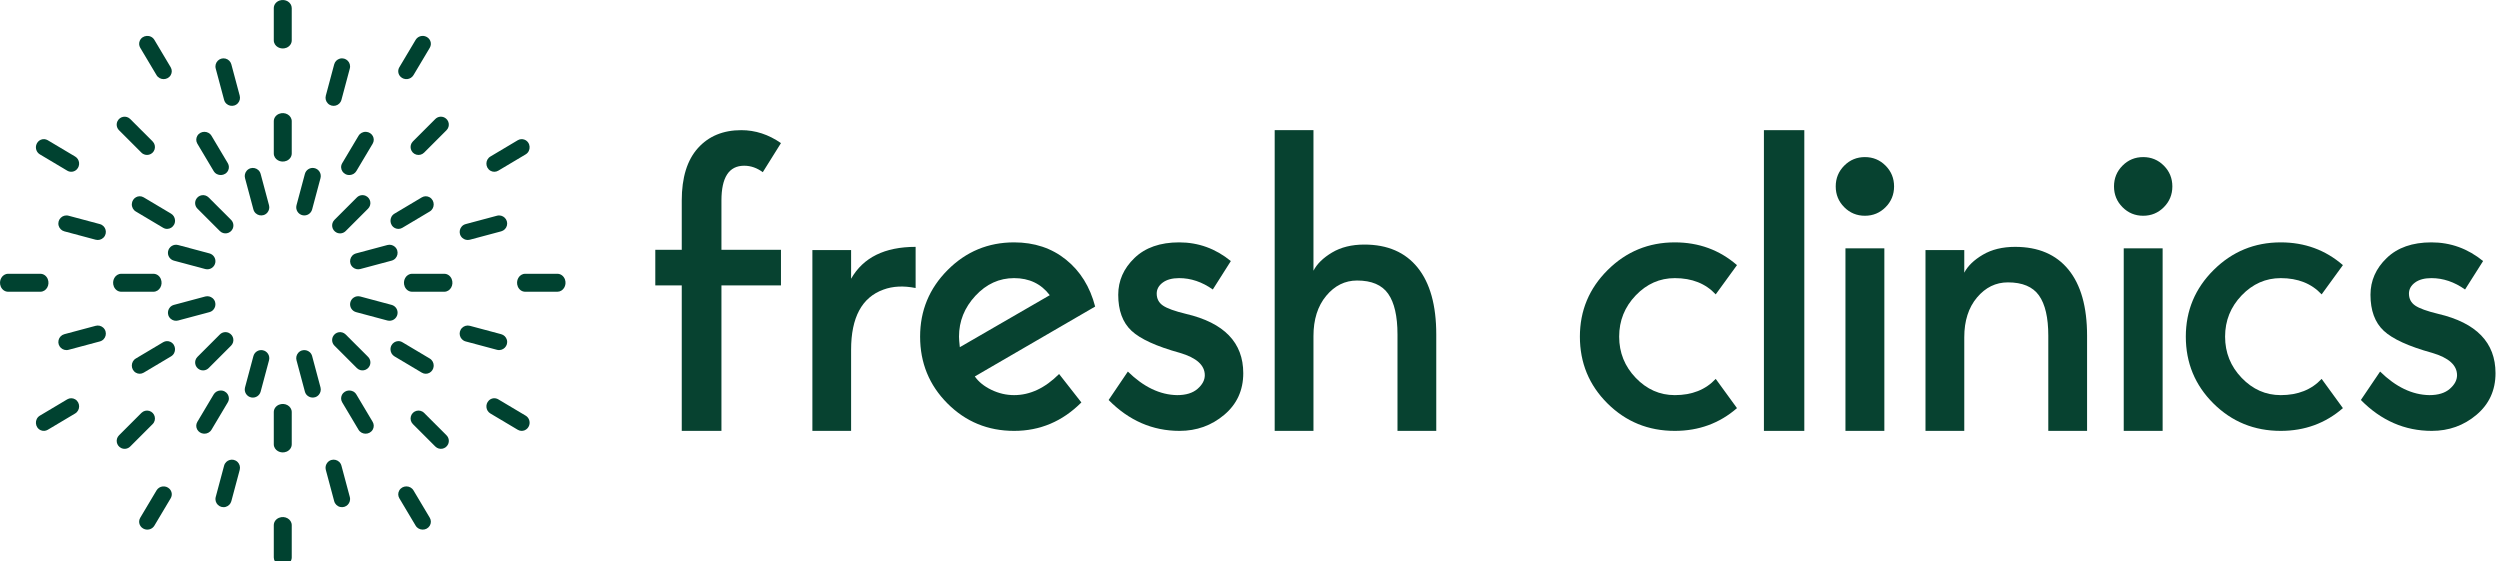
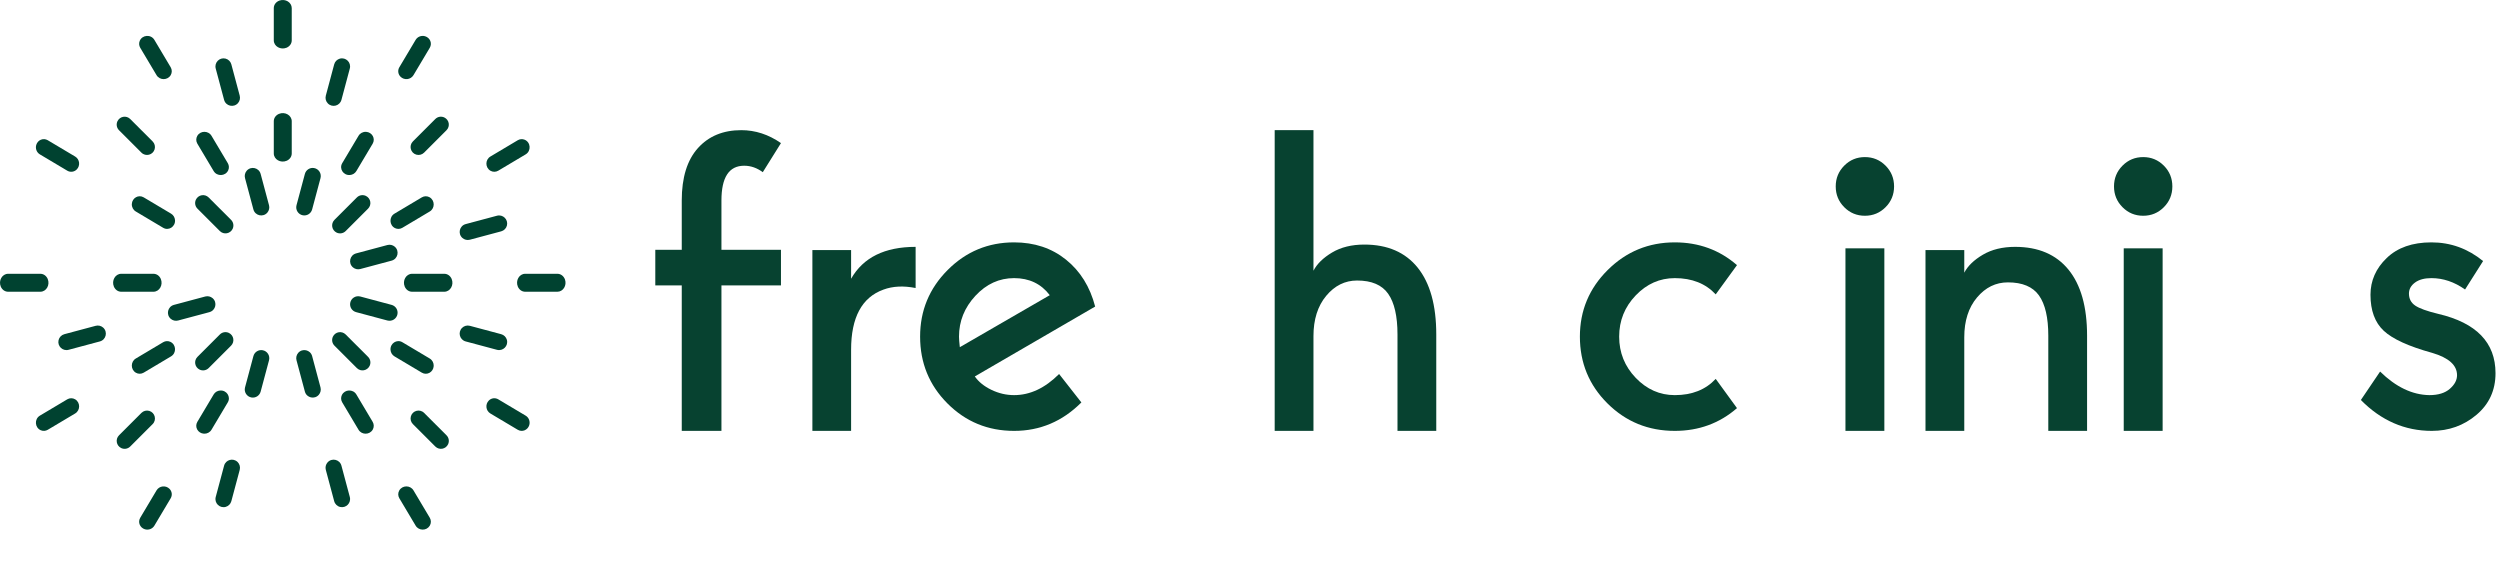
<svg xmlns="http://www.w3.org/2000/svg" width="557" height="125" viewBox="0 0 557 125" fill="none">
  <path fill-rule="evenodd" clip-rule="evenodd" d="M146 55.656H151.895V44.669C151.895 39.567 153.091 35.68 155.487 33.007C157.882 30.337 161.105 29 165.157 29C168.289 29 171.237 29.961 174 31.882L169.948 38.365C168.657 37.406 167.277 36.924 165.802 36.924C162.425 36.924 160.737 39.506 160.737 44.669V55.656H174V63.58H160.737V96H151.895V63.58H146V55.656Z" fill="#074230" />
  <path fill-rule="evenodd" clip-rule="evenodd" d="M189.625 55.719V62.103C192.32 57.368 197.111 55 204 55V64.171C201.304 63.631 198.909 63.752 196.812 64.53C192.02 66.269 189.625 70.734 189.625 77.927V96H181V55.719H189.625Z" fill="#074230" />
  <path fill-rule="evenodd" clip-rule="evenodd" d="M225.945 61.965C222.633 61.965 219.76 63.278 217.322 65.902C214.886 68.527 213.666 71.56 213.666 74.999C213.666 75.484 213.726 76.267 213.847 77.353L233.889 65.766C231.962 63.233 229.314 61.965 225.945 61.965ZM225.945 88.033C229.494 88.033 232.835 86.465 235.966 83.327L240.93 89.664C236.717 93.887 231.723 96 225.945 96C220.105 96 215.156 93.963 211.093 89.889C207.031 85.816 205 80.853 205 74.999C205 69.206 207.045 64.259 211.139 60.155C215.23 56.052 220.166 54 225.945 54C230.458 54 234.309 55.282 237.5 57.846C240.69 60.411 242.856 63.897 244 68.301L217.188 83.869C218.03 85.077 219.264 86.074 220.888 86.857C222.514 87.642 224.198 88.033 225.945 88.033Z" fill="#074230" />
-   <path fill-rule="evenodd" clip-rule="evenodd" d="M264.232 69.931C272.743 71.922 277 76.328 277 83.147C277 86.948 275.585 90.041 272.759 92.424C269.93 94.809 266.612 96 262.803 96C256.79 96 251.523 93.707 247 89.12L251.285 82.784C254.797 86.224 258.458 87.975 262.268 88.034C264.232 88.034 265.749 87.567 266.821 86.631C267.893 85.697 268.429 84.685 268.429 83.599C268.429 81.367 266.582 79.706 262.892 78.621C257.654 77.172 254.053 75.529 252.089 73.687C250.125 71.847 249.143 69.177 249.143 65.677C249.143 62.539 250.347 59.808 252.758 57.485C255.169 55.163 258.486 54 262.713 54C266.999 54 270.839 55.389 274.232 58.164L270.214 64.5C267.833 62.811 265.332 61.965 262.713 61.965C261.166 61.965 259.946 62.298 259.053 62.961C258.16 63.626 257.714 64.441 257.714 65.405C257.714 66.552 258.174 67.442 259.098 68.075C260.02 68.709 261.732 69.328 264.232 69.931Z" fill="#074230" />
  <path fill-rule="evenodd" clip-rule="evenodd" d="M303.98 54.489C309.14 54.489 313.099 56.204 315.86 59.632C318.619 63.062 320 68.023 320 74.516V96H311.36V74.516C311.36 70.451 310.67 67.431 309.29 65.458C307.909 63.486 305.601 62.5 302.36 62.5C299.66 62.5 297.365 63.638 295.474 65.914C293.585 68.189 292.64 71.18 292.64 74.88V96H284V29H292.64V60.315C293.418 58.799 294.799 57.447 296.779 56.264C298.76 55.08 301.16 54.489 303.98 54.489Z" fill="#074230" />
  <path fill-rule="evenodd" clip-rule="evenodd" d="M373.146 88.034C376.975 88.034 380.011 86.828 382.261 84.414L387 90.931C383.111 94.311 378.492 96 373.146 96C367.251 96 362.254 93.963 358.152 89.89C354.05 85.816 352 80.854 352 75C352 69.207 354.065 64.26 358.198 60.155C362.329 56.052 367.312 54 373.146 54C378.492 54 383.111 55.69 387 59.069L382.261 65.587C380.011 63.173 376.975 61.966 373.146 61.966C369.803 61.966 366.902 63.248 364.441 65.812C361.981 68.378 360.75 71.44 360.75 75C360.75 78.561 361.981 81.623 364.441 84.187C366.902 86.752 369.803 88.034 373.146 88.034Z" fill="#074230" />
-   <path fill-rule="evenodd" clip-rule="evenodd" d="M393 96H402V29H393V96Z" fill="#074230" />
  <path fill-rule="evenodd" clip-rule="evenodd" d="M411.167 96H419.833V55.333H411.167V96ZM420.105 46.164C418.84 47.435 417.306 48.071 415.5 48.071C413.695 48.071 412.16 47.435 410.897 46.164C409.632 44.894 409 43.351 409 41.535C409 39.72 409.632 38.176 410.897 36.906C412.16 35.635 413.695 35 415.5 35C417.306 35 418.84 35.635 420.105 36.906C421.368 38.176 422 39.72 422 41.535C422 43.351 421.368 44.894 420.105 46.164Z" fill="#074230" />
  <path fill-rule="evenodd" clip-rule="evenodd" d="M448.98 55C454.14 55 458.099 56.694 460.86 60.079C463.619 63.467 465 68.367 465 74.781V96H456.36V74.781C456.36 70.765 455.67 67.782 454.29 65.834C452.909 63.887 450.601 62.912 447.36 62.912C444.66 62.912 442.365 64.036 440.474 66.284C438.585 68.532 437.64 71.485 437.64 75.14V96H429V55.719H437.64V60.755C438.418 59.257 439.799 57.922 441.779 56.753C443.76 55.584 446.16 55 448.98 55Z" fill="#074230" />
  <path fill-rule="evenodd" clip-rule="evenodd" d="M473.167 96H481.834V55.333H473.167V96ZM482.105 46.164C480.841 47.435 479.306 48.071 477.5 48.071C475.695 48.071 474.159 47.435 472.896 46.164C471.632 44.894 471 43.351 471 41.535C471 39.72 471.632 38.176 472.896 36.906C474.159 35.635 475.695 35 477.5 35C479.306 35 480.841 35.635 482.105 36.906C483.368 38.176 484 39.72 484 41.535C484 43.351 483.368 44.894 482.105 46.164Z" fill="#074230" />
-   <path fill-rule="evenodd" clip-rule="evenodd" d="M508.146 88.034C511.975 88.034 515.011 86.828 517.261 84.414L522 90.931C518.111 94.311 513.492 96 508.146 96C502.251 96 497.254 93.963 493.152 89.89C489.05 85.816 487 80.854 487 75C487 69.207 489.065 64.26 493.198 60.155C497.329 56.052 502.312 54 508.146 54C513.492 54 518.111 55.69 522 59.069L517.261 65.587C515.011 63.173 511.975 61.966 508.146 61.966C504.803 61.966 501.902 63.248 499.441 65.812C496.981 68.378 495.75 71.44 495.75 75C495.75 78.561 496.981 81.623 499.441 84.187C501.902 86.752 504.803 88.034 508.146 88.034Z" fill="#074230" />
  <path fill-rule="evenodd" clip-rule="evenodd" d="M543.232 69.931C551.743 71.922 556 76.328 556 83.147C556 86.948 554.585 90.041 551.759 92.424C548.93 94.809 545.612 96 541.803 96C535.79 96 530.523 93.707 526 89.12L530.285 82.784C533.797 86.224 537.458 87.975 541.268 88.034C543.232 88.034 544.749 87.567 545.821 86.631C546.893 85.697 547.429 84.685 547.429 83.599C547.429 81.367 545.582 79.706 541.892 78.621C536.654 77.172 533.053 75.529 531.089 73.687C529.125 71.847 528.143 69.177 528.143 65.677C528.143 62.539 529.347 59.808 531.758 57.485C534.169 55.163 537.486 54 541.713 54C545.999 54 549.839 55.389 553.232 58.164L549.214 64.5C546.833 62.811 544.332 61.965 541.713 61.965C540.166 61.965 538.946 62.298 538.053 62.961C537.16 63.626 536.714 64.441 536.714 65.405C536.714 66.552 537.174 67.442 538.098 68.075C539.02 68.709 540.732 69.328 543.232 69.931Z" fill="#074230" />
  <path fill-rule="evenodd" clip-rule="evenodd" d="M34.2 65C35.525 64.991 36.386 63.481 35.827 62.144C35.521 61.439 34.904 61.005 34.2 61H27C25.674 61.009 24.814 62.519 25.373 63.856C25.678 64.56 26.296 64.995 27 65H34.2ZM1.8 61C0.475 61.009 -0.386 62.519 0.173 63.856C0.478 64.56 1.096 64.995 1.8 65H9C10.326 64.991 11.186 63.481 10.627 62.144C10.321 61.439 9.704 61.005 9 61H1.8Z" fill="#004230" />
-   <path fill-rule="evenodd" clip-rule="evenodd" d="M45.727 59.939C46.756 60.209 47.788 59.554 47.974 58.506C48.132 57.584 47.567 56.702 46.662 56.457C44.355 55.839 42.047 55.222 39.739 54.605L39.687 54.592C38.658 54.32 37.625 54.977 37.441 56.024C37.283 56.946 37.847 57.829 38.752 58.073C41.077 58.694 43.402 59.315 45.727 59.939ZM15.273 48.062C13.919 47.705 12.701 48.937 13.066 50.285C13.243 50.904 13.714 51.375 14.339 51.544L21.314 53.409C21.948 53.576 22.608 53.396 23.069 52.931C24.035 51.94 23.584 50.288 22.248 49.927C20.918 49.577 19.588 49.215 18.258 48.86C17.263 48.594 16.268 48.328 15.273 48.062Z" fill="#004230" />
  <path fill-rule="evenodd" clip-rule="evenodd" d="M36.356 50.754C37.585 51.481 39.097 50.5 38.995 49.042C38.945 48.434 38.629 47.914 38.118 47.605L32.013 43.97C30.867 43.292 29.448 44.093 29.37 45.451C29.34 46.14 29.673 46.77 30.25 47.118L36.356 50.754ZM10.643 31.244C9.656 30.66 8.414 31.168 8.076 32.288C7.84 33.106 8.167 33.962 8.881 34.392L14.986 38.029C15.667 38.431 16.508 38.328 17.079 37.775C17.935 36.931 17.77 35.495 16.749 34.88L10.643 31.244Z" fill="#004230" />
  <path fill-rule="evenodd" clip-rule="evenodd" d="M48.986 51.483C49.856 52.345 51.303 52.093 51.832 50.988C52.147 50.304 52.014 49.522 51.483 48.986C49.816 47.324 48.154 45.658 46.49 43.993C45.62 43.129 44.174 43.382 43.644 44.488C43.329 45.171 43.462 45.955 43.994 46.49C45.658 48.154 47.319 49.821 48.986 51.483ZM29.014 26.517C28.143 25.654 26.697 25.906 26.168 27.012C25.853 27.695 25.986 28.479 26.517 29.014L31.51 34.007C32.458 34.954 34.077 34.539 34.454 33.251C34.631 32.626 34.465 31.973 34.007 31.51L29.014 26.517Z" fill="#004230" />
  <path fill-rule="evenodd" clip-rule="evenodd" d="M47.607 38.12C48.347 39.347 50.191 39.278 50.825 37.993C51.08 37.464 51.056 36.864 50.756 36.357L47.12 30.251C46.409 29.073 44.662 29.078 43.962 30.265C43.646 30.814 43.648 31.469 43.97 32.014L47.607 38.12ZM34.393 8.88C33.627 7.61 31.706 7.74 31.131 9.105C30.923 9.612 30.964 10.169 31.244 10.643L34.88 16.749C35.591 17.927 37.339 17.922 38.038 16.735C38.354 16.186 38.352 15.531 38.029 14.986L34.393 8.88Z" fill="#004230" />
  <path fill-rule="evenodd" clip-rule="evenodd" d="M56.457 46.663C56.836 48.066 58.628 48.471 59.572 47.363C59.956 46.904 60.092 46.308 59.938 45.728C59.314 43.403 58.693 41.077 58.072 38.752C57.694 37.348 55.902 36.944 54.958 38.051C54.574 38.511 54.438 39.107 54.591 39.687C54.638 39.857 54.683 40.026 54.728 40.197C55.304 42.352 55.879 44.508 56.457 46.663ZM51.543 14.338C51.37 13.696 50.868 13.206 50.222 13.049C48.89 12.738 47.713 13.948 48.062 15.273C48.603 17.29 49.141 19.309 49.682 21.326C49.763 21.633 49.846 21.941 49.928 22.248C50.303 23.64 52.066 24.052 53.022 22.974C53.421 22.513 53.565 21.905 53.409 21.313L51.543 14.338Z" fill="#004230" />
  <path fill-rule="evenodd" clip-rule="evenodd" d="M61 34.199C61.01 35.526 62.519 36.386 63.856 35.826C64.561 35.52 64.995 34.903 65 34.199V27C64.991 25.674 63.481 24.814 62.144 25.373C61.44 25.679 61.005 26.296 61 27V34.199ZM65 1.8C64.991 0.531 63.598 -0.329 62.278 0.121C61.502 0.398 61.005 1.048 61 1.8C60.999 4.201 61 6.6 61 9C61.01 10.326 62.519 11.186 63.856 10.628C64.561 10.322 64.995 9.704 65 9C65 6.6 65 4.201 65 1.8Z" fill="#004230" />
  <path fill-rule="evenodd" clip-rule="evenodd" d="M66.061 45.727C65.79 46.755 66.447 47.788 67.493 47.973C68.415 48.131 69.298 47.567 69.542 46.662C70.161 44.355 70.777 42.047 71.394 39.739L71.408 39.687C71.679 38.658 71.023 37.624 69.976 37.44C69.054 37.282 68.171 37.846 67.927 38.752C67.306 41.077 66.684 43.402 66.061 45.727ZM77.937 15.272C78.295 13.918 77.062 12.7 75.714 13.065C75.096 13.243 74.624 13.714 74.457 14.338L72.591 21.313C72.423 21.948 72.603 22.606 73.068 23.068C74.059 24.034 75.712 23.584 76.072 22.248C76.423 20.916 76.784 19.588 77.139 18.257C77.406 17.263 77.671 16.267 77.937 15.272Z" fill="#004230" />
  <path fill-rule="evenodd" clip-rule="evenodd" d="M76.246 36.356C75.519 37.585 76.499 39.098 77.958 38.995C78.566 38.944 79.086 38.63 79.395 38.118L83.03 32.013C83.708 30.867 82.907 29.449 81.549 29.371C80.86 29.341 80.23 29.673 79.882 30.25L76.246 36.356ZM95.756 10.643C96.34 9.656 95.832 8.414 94.712 8.076C93.894 7.839 93.038 8.166 92.606 8.88L88.971 14.986C88.569 15.666 88.671 16.508 89.224 17.079C90.068 17.935 91.504 17.77 92.12 16.748L95.756 10.643Z" fill="#004230" />
  <path fill-rule="evenodd" clip-rule="evenodd" d="M74.517 48.986C73.654 49.857 73.907 51.302 75.013 51.832C75.695 52.146 76.478 52.013 77.014 51.482C78.675 49.816 80.342 48.154 82.006 46.49C82.87 45.619 82.618 44.173 81.512 43.644C80.829 43.329 80.045 43.463 79.51 43.993C77.846 45.657 76.179 47.319 74.517 48.986ZM99.483 29.013C100.346 28.143 100.094 26.697 98.987 26.168C98.305 25.853 97.521 25.986 96.986 26.517L91.993 31.51C91.046 32.457 91.461 34.077 92.749 34.454C93.374 34.632 94.026 34.465 94.489 34.007L99.483 29.013Z" fill="#004230" />
  <path fill-rule="evenodd" clip-rule="evenodd" d="M87.88 47.607C86.653 48.347 86.722 50.191 88.008 50.825C88.536 51.08 89.136 51.055 89.642 50.756L95.748 47.12C96.928 46.409 96.921 44.661 95.734 43.962C95.186 43.646 94.531 43.648 93.986 43.97L87.88 47.607ZM117.12 34.393C118.39 33.627 118.259 31.706 116.896 31.131C116.387 30.923 115.83 30.963 115.356 31.244L109.251 34.88C108.072 35.591 108.077 37.338 109.266 38.038C109.813 38.354 110.469 38.352 111.014 38.029L117.12 34.393Z" fill="#004230" />
  <path fill-rule="evenodd" clip-rule="evenodd" d="M79.338 56.457C77.933 56.836 77.529 58.628 78.637 59.571C79.096 59.956 79.692 60.091 80.272 59.938C82.597 59.314 84.922 58.693 87.248 58.073C88.652 57.693 89.056 55.902 87.948 54.958C87.488 54.574 86.893 54.438 86.313 54.591C86.143 54.638 85.973 54.682 85.803 54.728C83.648 55.304 81.492 55.879 79.338 56.457ZM111.661 51.544C112.304 51.37 112.794 50.868 112.951 50.222C113.261 48.89 112.052 47.713 110.726 48.062C108.71 48.603 106.691 49.141 104.674 49.681C104.366 49.763 104.059 49.846 103.752 49.928C102.361 50.304 101.948 52.066 103.026 53.021C103.487 53.421 104.095 53.565 104.686 53.409L111.661 51.544Z" fill="#004230" />
  <path fill-rule="evenodd" clip-rule="evenodd" d="M91.8 61C90.475 61.009 89.614 62.519 90.173 63.856C90.479 64.561 91.096 64.995 91.8 65H99C100.326 64.991 101.186 63.481 100.627 62.144C100.322 61.44 99.704 61.005 99 61H91.8ZM124.199 65C125.469 64.991 126.329 63.598 125.879 62.278C125.602 61.502 124.951 61.005 124.199 61C121.8 60.999 119.399 61 117 61C115.673 61.009 114.814 62.518 115.373 63.856C115.678 64.561 116.296 64.995 117 65C119.399 65 121.8 65 124.199 65Z" fill="#004230" />
  <path fill-rule="evenodd" clip-rule="evenodd" d="M80.273 66.061C79.244 65.79 78.212 66.446 78.026 67.493C77.868 68.415 78.433 69.298 79.338 69.542C81.645 70.161 83.953 70.777 86.261 71.394L86.313 71.408C87.341 71.679 88.375 71.023 88.559 69.975C88.717 69.054 88.153 68.171 87.248 67.926C84.923 67.306 82.597 66.684 80.273 66.061ZM110.727 77.937C112.081 78.294 113.299 77.062 112.935 75.714C112.757 75.096 112.286 74.624 111.661 74.456L104.686 72.591C104.052 72.423 103.393 72.603 102.931 73.068C101.965 74.059 102.416 75.712 103.752 76.072C105.082 76.423 106.412 76.784 107.742 77.139C108.737 77.406 109.732 77.671 110.727 77.937Z" fill="#004230" />
  <path fill-rule="evenodd" clip-rule="evenodd" d="M89.643 76.245C88.415 75.519 86.903 76.499 87.005 77.958C87.055 78.565 87.37 79.085 87.881 79.394L93.987 83.03C95.133 83.708 96.551 82.906 96.629 81.548C96.659 80.859 96.327 80.23 95.75 79.881L89.643 76.245ZM115.357 95.755C116.344 96.339 117.586 95.832 117.924 94.712C118.16 93.894 117.833 93.037 117.119 92.607L111.013 88.971C110.334 88.569 109.491 88.672 108.921 89.225C108.065 90.068 108.229 91.504 109.251 92.12L115.357 95.755Z" fill="#004230" />
  <path fill-rule="evenodd" clip-rule="evenodd" d="M77.014 74.517C76.143 73.654 74.698 73.906 74.168 75.012C73.854 75.695 73.987 76.478 74.517 77.013C76.184 78.675 77.846 80.342 79.51 82.007C80.381 82.87 81.826 82.617 82.356 81.511C82.671 80.828 82.538 80.044 82.007 79.509C80.343 77.845 78.681 76.179 77.014 74.517ZM96.987 99.483C97.857 100.345 99.303 100.093 99.832 98.988C100.147 98.304 100.014 97.521 99.483 96.986L94.49 91.993C93.542 91.045 91.923 91.46 91.546 92.748C91.369 93.374 91.535 94.027 91.993 94.489L96.987 99.483Z" fill="#004230" />
  <path fill-rule="evenodd" clip-rule="evenodd" d="M79.393 87.88C78.653 86.653 76.809 86.722 76.175 88.007C75.92 88.536 75.944 89.135 76.244 89.642L79.88 95.748C80.591 96.927 82.338 96.921 83.038 95.734C83.354 95.186 83.352 94.531 83.029 93.986L79.393 87.88ZM92.607 117.12C93.307 118.281 95.025 118.297 95.743 117.142C96.08 116.587 96.087 115.916 95.756 115.356L92.12 109.25C91.409 108.072 89.662 108.077 88.962 109.265C88.645 109.813 88.648 110.468 88.971 111.014L92.607 117.12Z" fill="#004230" />
  <path fill-rule="evenodd" clip-rule="evenodd" d="M69.543 79.337C69.164 77.933 67.372 77.528 66.428 78.636C66.044 79.096 65.909 79.692 66.062 80.272C66.686 82.596 67.306 84.922 67.928 87.247C68.306 88.651 70.098 89.056 71.042 87.948C71.426 87.489 71.562 86.892 71.409 86.313C71.362 86.144 71.317 85.973 71.272 85.803C70.696 83.648 70.121 81.492 69.543 79.337ZM74.457 111.662C74.63 112.303 75.132 112.794 75.778 112.95C77.11 113.262 78.287 112.052 77.938 110.727C77.397 108.709 76.859 106.691 76.318 104.673C76.237 104.367 76.153 104.059 76.072 103.751C75.697 102.36 73.934 101.947 72.978 103.026C72.579 103.486 72.435 104.094 72.591 104.686L74.457 111.662Z" fill="#004230" />
-   <path fill-rule="evenodd" clip-rule="evenodd" d="M65 91.8C64.99 90.474 63.481 89.614 62.144 90.173C61.44 90.479 61.005 91.096 61 91.8V99C61.01 100.325 62.519 101.186 63.856 100.627C64.56 100.321 64.995 99.704 65 99V91.8ZM61 124.199C61.01 125.469 62.403 126.329 63.722 125.879C64.498 125.602 64.995 124.951 65 124.199C65.001 121.799 65 119.399 65 116.999C64.99 115.673 63.481 114.813 62.144 115.372C61.44 115.678 61.005 116.296 61 116.999C61 119.399 60.999 121.799 61 124.199Z" fill="#004230" />
  <path fill-rule="evenodd" clip-rule="evenodd" d="M59.939 80.272C60.21 79.244 59.553 78.211 58.507 78.026C57.584 77.868 56.702 78.433 56.458 79.338C55.839 81.645 55.222 83.953 54.606 86.26L54.592 86.313C54.321 87.341 54.977 88.375 56.024 88.559C56.946 88.717 57.829 88.153 58.073 87.248C58.693 84.923 59.316 82.597 59.939 80.272ZM48.063 110.727C47.705 112.081 48.938 113.299 50.286 112.934C50.904 112.756 51.375 112.285 51.543 111.662L53.409 104.686C53.577 104.052 53.397 103.393 52.932 102.931C51.941 101.966 50.288 102.417 49.928 103.752C49.576 105.083 49.216 106.412 48.861 107.742C48.593 108.737 48.329 109.732 48.063 110.727Z" fill="#004230" />
  <path fill-rule="evenodd" clip-rule="evenodd" d="M50.755 89.643C51.481 88.414 50.501 86.902 49.042 87.005C48.434 87.055 47.914 87.37 47.605 87.881L43.97 93.987C43.292 95.132 44.093 96.551 45.451 96.629C46.14 96.659 46.77 96.327 47.118 95.75L50.755 89.643ZM31.244 115.357C30.66 116.344 31.169 117.586 32.288 117.924C33.106 118.16 33.962 117.833 34.394 117.119L38.029 111.013C38.431 110.334 38.329 109.491 37.776 108.921C36.931 108.065 35.496 108.23 34.88 109.251L31.244 115.357Z" fill="#004230" />
  <path fill-rule="evenodd" clip-rule="evenodd" d="M51.483 77.013C52.346 76.143 52.093 74.697 50.987 74.168C50.304 73.853 49.522 73.986 48.986 74.517C47.324 76.184 45.658 77.846 43.994 79.51C43.13 80.38 43.382 81.826 44.488 82.356C45.171 82.671 45.955 82.537 46.49 82.006C48.154 80.342 49.822 78.68 51.483 77.013ZM26.518 96.986C25.654 97.857 25.906 99.302 27.012 99.831C27.695 100.146 28.479 100.013 29.014 99.483L34.007 94.49C34.954 93.542 34.539 91.922 33.251 91.545C32.626 91.368 31.974 91.535 31.511 91.993L26.518 96.986Z" fill="#004230" />
  <path fill-rule="evenodd" clip-rule="evenodd" d="M38.12 79.393C39.347 78.652 39.278 76.809 37.992 76.175C37.464 75.92 36.864 75.944 36.358 76.243L30.252 79.88C29.072 80.591 29.078 82.338 30.266 83.038C30.813 83.354 31.469 83.352 32.014 83.029L38.12 79.393ZM8.88 92.607C7.61 93.373 7.741 95.294 9.104 95.869C9.613 96.076 10.169 96.036 10.643 95.755L16.749 92.12C17.928 91.409 17.922 89.662 16.735 88.962C16.187 88.646 15.531 88.648 14.986 88.97L8.88 92.607Z" fill="#004230" />
  <path fill-rule="evenodd" clip-rule="evenodd" d="M46.663 69.543C48.067 69.164 48.471 67.371 47.363 66.428C46.904 66.043 46.309 65.908 45.728 66.061C43.403 66.686 41.078 67.306 38.752 67.927C37.348 68.306 36.944 70.098 38.052 71.042C38.512 71.426 39.107 71.562 39.687 71.409C39.857 71.362 40.027 71.317 40.197 71.272C42.352 70.696 44.508 70.121 46.663 69.543ZM14.339 74.456C13.697 74.63 13.206 75.132 13.049 75.777C12.738 77.11 13.948 78.287 15.273 77.938C17.29 77.397 19.309 76.859 21.326 76.318C21.634 76.237 21.941 76.153 22.248 76.072C23.64 75.696 24.053 73.934 22.974 72.978C22.513 72.579 21.905 72.435 21.314 72.591L14.339 74.456Z" fill="#004230" />
</svg>